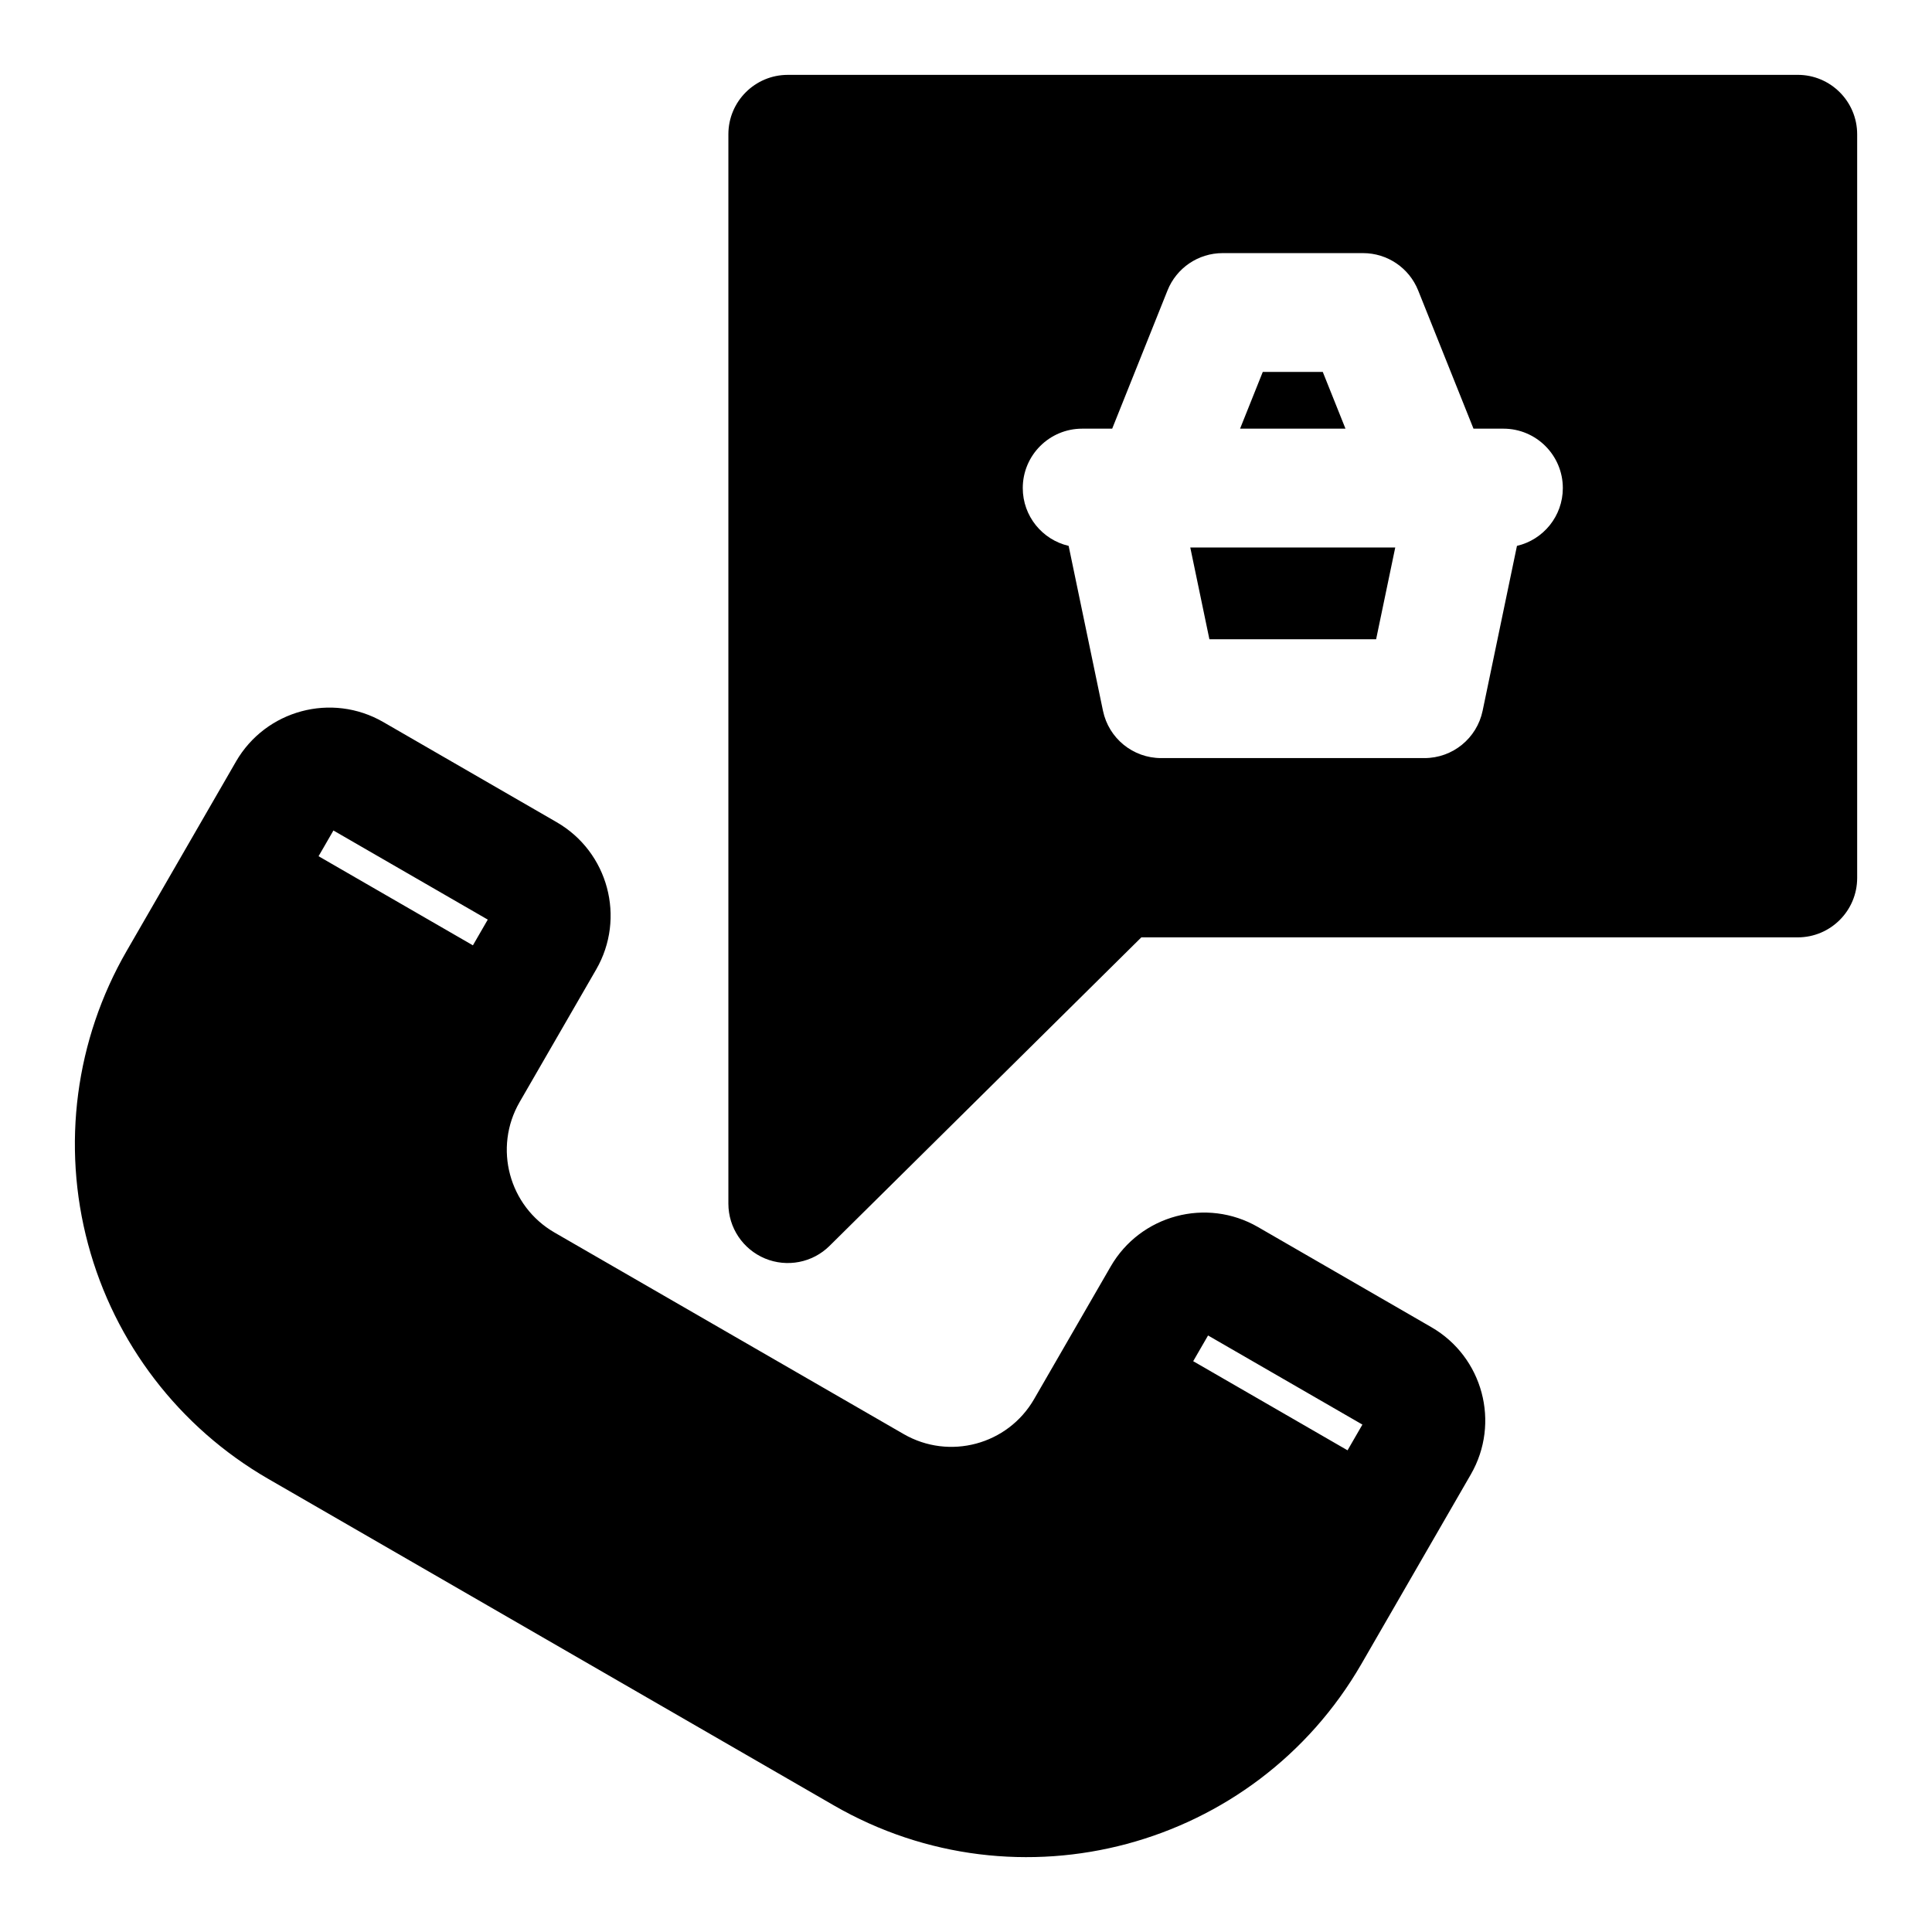
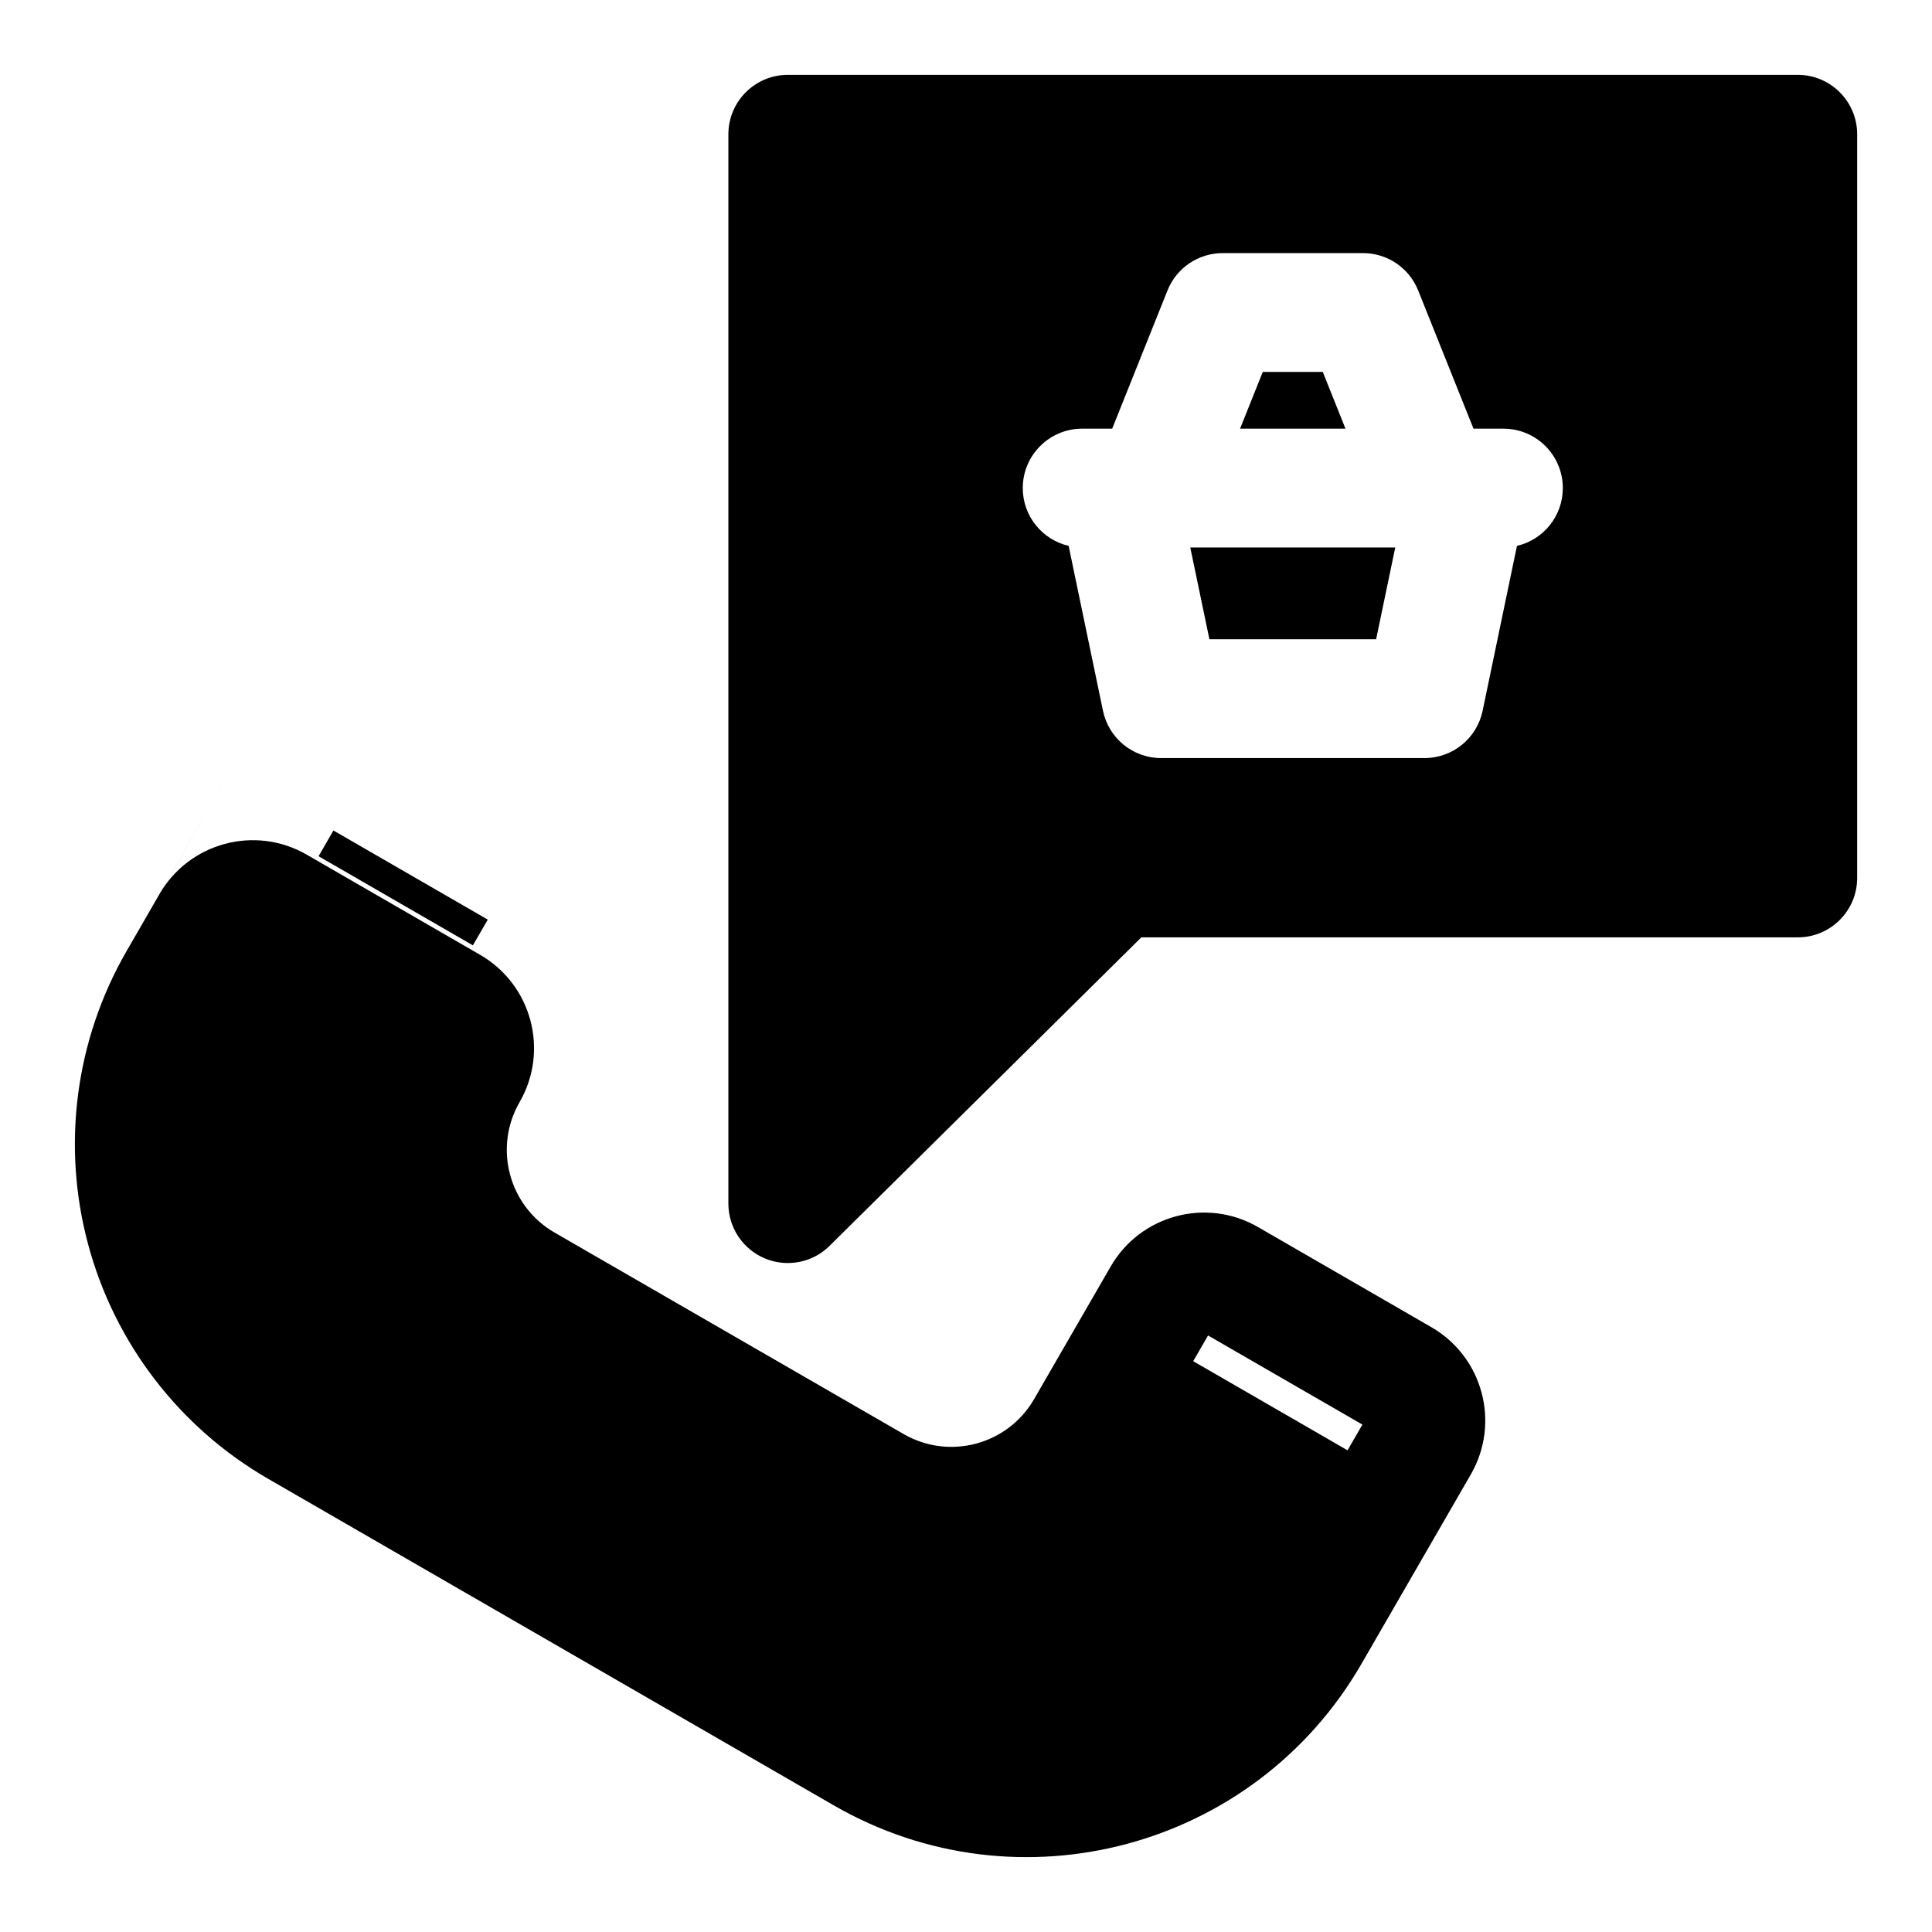
<svg xmlns="http://www.w3.org/2000/svg" fill="#000000" width="800px" height="800px" version="1.1" viewBox="144 144 512 512">
-   <path d="m206.54 345.82-28.984 50.207c-13.57 23.508-17.254 51.453-10.219 77.68 7.023 26.23 24.184 48.586 47.688 62.172 45.801 26.434 104.13 60.109 149.91 86.547 48.965 28.277 111.58 11.492 139.86-37.473l28.984-50.207c7.887-13.664 3.211-31.141-10.453-39.031l-45.957-26.543c-13.664-7.887-31.141-3.195-39.031 10.469l-20.293 35.141c-6.992 12.105-22.465 16.246-34.574 9.258-27.395-15.809-65.102-37.582-92.512-53.402-12.105-6.992-16.246-22.465-9.258-34.574l20.293-35.141c7.887-13.664 3.195-31.141-10.469-39.031l-45.957-26.543c-13.664-7.887-31.125-3.195-39.031 10.469zm253.67 158.91 3.938-6.816 40.902 23.617-3.938 6.816zm-107.44-340.89c-8.691 0-15.742 7.055-15.742 15.742v283.39c0 6.359 3.824 12.074 9.684 14.531 5.856 2.441 12.625 1.133 17.129-3.336l82.625-81.758h173.96c8.691 0 15.742-7.055 15.742-15.742v-197.09c0-8.691-7.055-15.742-15.742-15.742h-267.65zm-120.41 200.25 40.902 23.617-3.938 6.816-40.902-23.617zm206.36-106.49h-7.934c-8.691 0-15.742 7.055-15.742 15.742 0 7.445 5.18 13.699 12.156 15.32l9.102 43.707c1.527 7.305 7.949 12.531 15.414 12.531h69.777c7.461 0 13.887-5.227 15.414-12.531l9.102-43.707c6.977-1.621 12.156-7.871 12.156-15.32 0-8.691-7.055-15.742-15.742-15.742h-7.934l-14.656-36.621c-2.394-5.984-8.172-9.902-14.609-9.902h-37.219c-6.438 0-12.219 3.922-14.609 9.902l-14.656 36.621zm75.035 31.488-5.07 24.324h-44.18l-5.07-24.324zm-41.125-31.488 6.016-15.035h15.902l6.016 15.035z" fill-rule="evenodd" />
+   <path d="m206.54 345.82-28.984 50.207c-13.57 23.508-17.254 51.453-10.219 77.68 7.023 26.23 24.184 48.586 47.688 62.172 45.801 26.434 104.13 60.109 149.91 86.547 48.965 28.277 111.58 11.492 139.86-37.473l28.984-50.207c7.887-13.664 3.211-31.141-10.453-39.031l-45.957-26.543c-13.664-7.887-31.141-3.195-39.031 10.469l-20.293 35.141c-6.992 12.105-22.465 16.246-34.574 9.258-27.395-15.809-65.102-37.582-92.512-53.402-12.105-6.992-16.246-22.465-9.258-34.574c7.887-13.664 3.195-31.141-10.469-39.031l-45.957-26.543c-13.664-7.887-31.125-3.195-39.031 10.469zm253.67 158.91 3.938-6.816 40.902 23.617-3.938 6.816zm-107.44-340.89c-8.691 0-15.742 7.055-15.742 15.742v283.39c0 6.359 3.824 12.074 9.684 14.531 5.856 2.441 12.625 1.133 17.129-3.336l82.625-81.758h173.96c8.691 0 15.742-7.055 15.742-15.742v-197.09c0-8.691-7.055-15.742-15.742-15.742h-267.65zm-120.41 200.25 40.902 23.617-3.938 6.816-40.902-23.617zm206.36-106.49h-7.934c-8.691 0-15.742 7.055-15.742 15.742 0 7.445 5.18 13.699 12.156 15.32l9.102 43.707c1.527 7.305 7.949 12.531 15.414 12.531h69.777c7.461 0 13.887-5.227 15.414-12.531l9.102-43.707c6.977-1.621 12.156-7.871 12.156-15.32 0-8.691-7.055-15.742-15.742-15.742h-7.934l-14.656-36.621c-2.394-5.984-8.172-9.902-14.609-9.902h-37.219c-6.438 0-12.219 3.922-14.609 9.902l-14.656 36.621zm75.035 31.488-5.07 24.324h-44.18l-5.07-24.324zm-41.125-31.488 6.016-15.035h15.902l6.016 15.035z" fill-rule="evenodd" />
</svg>